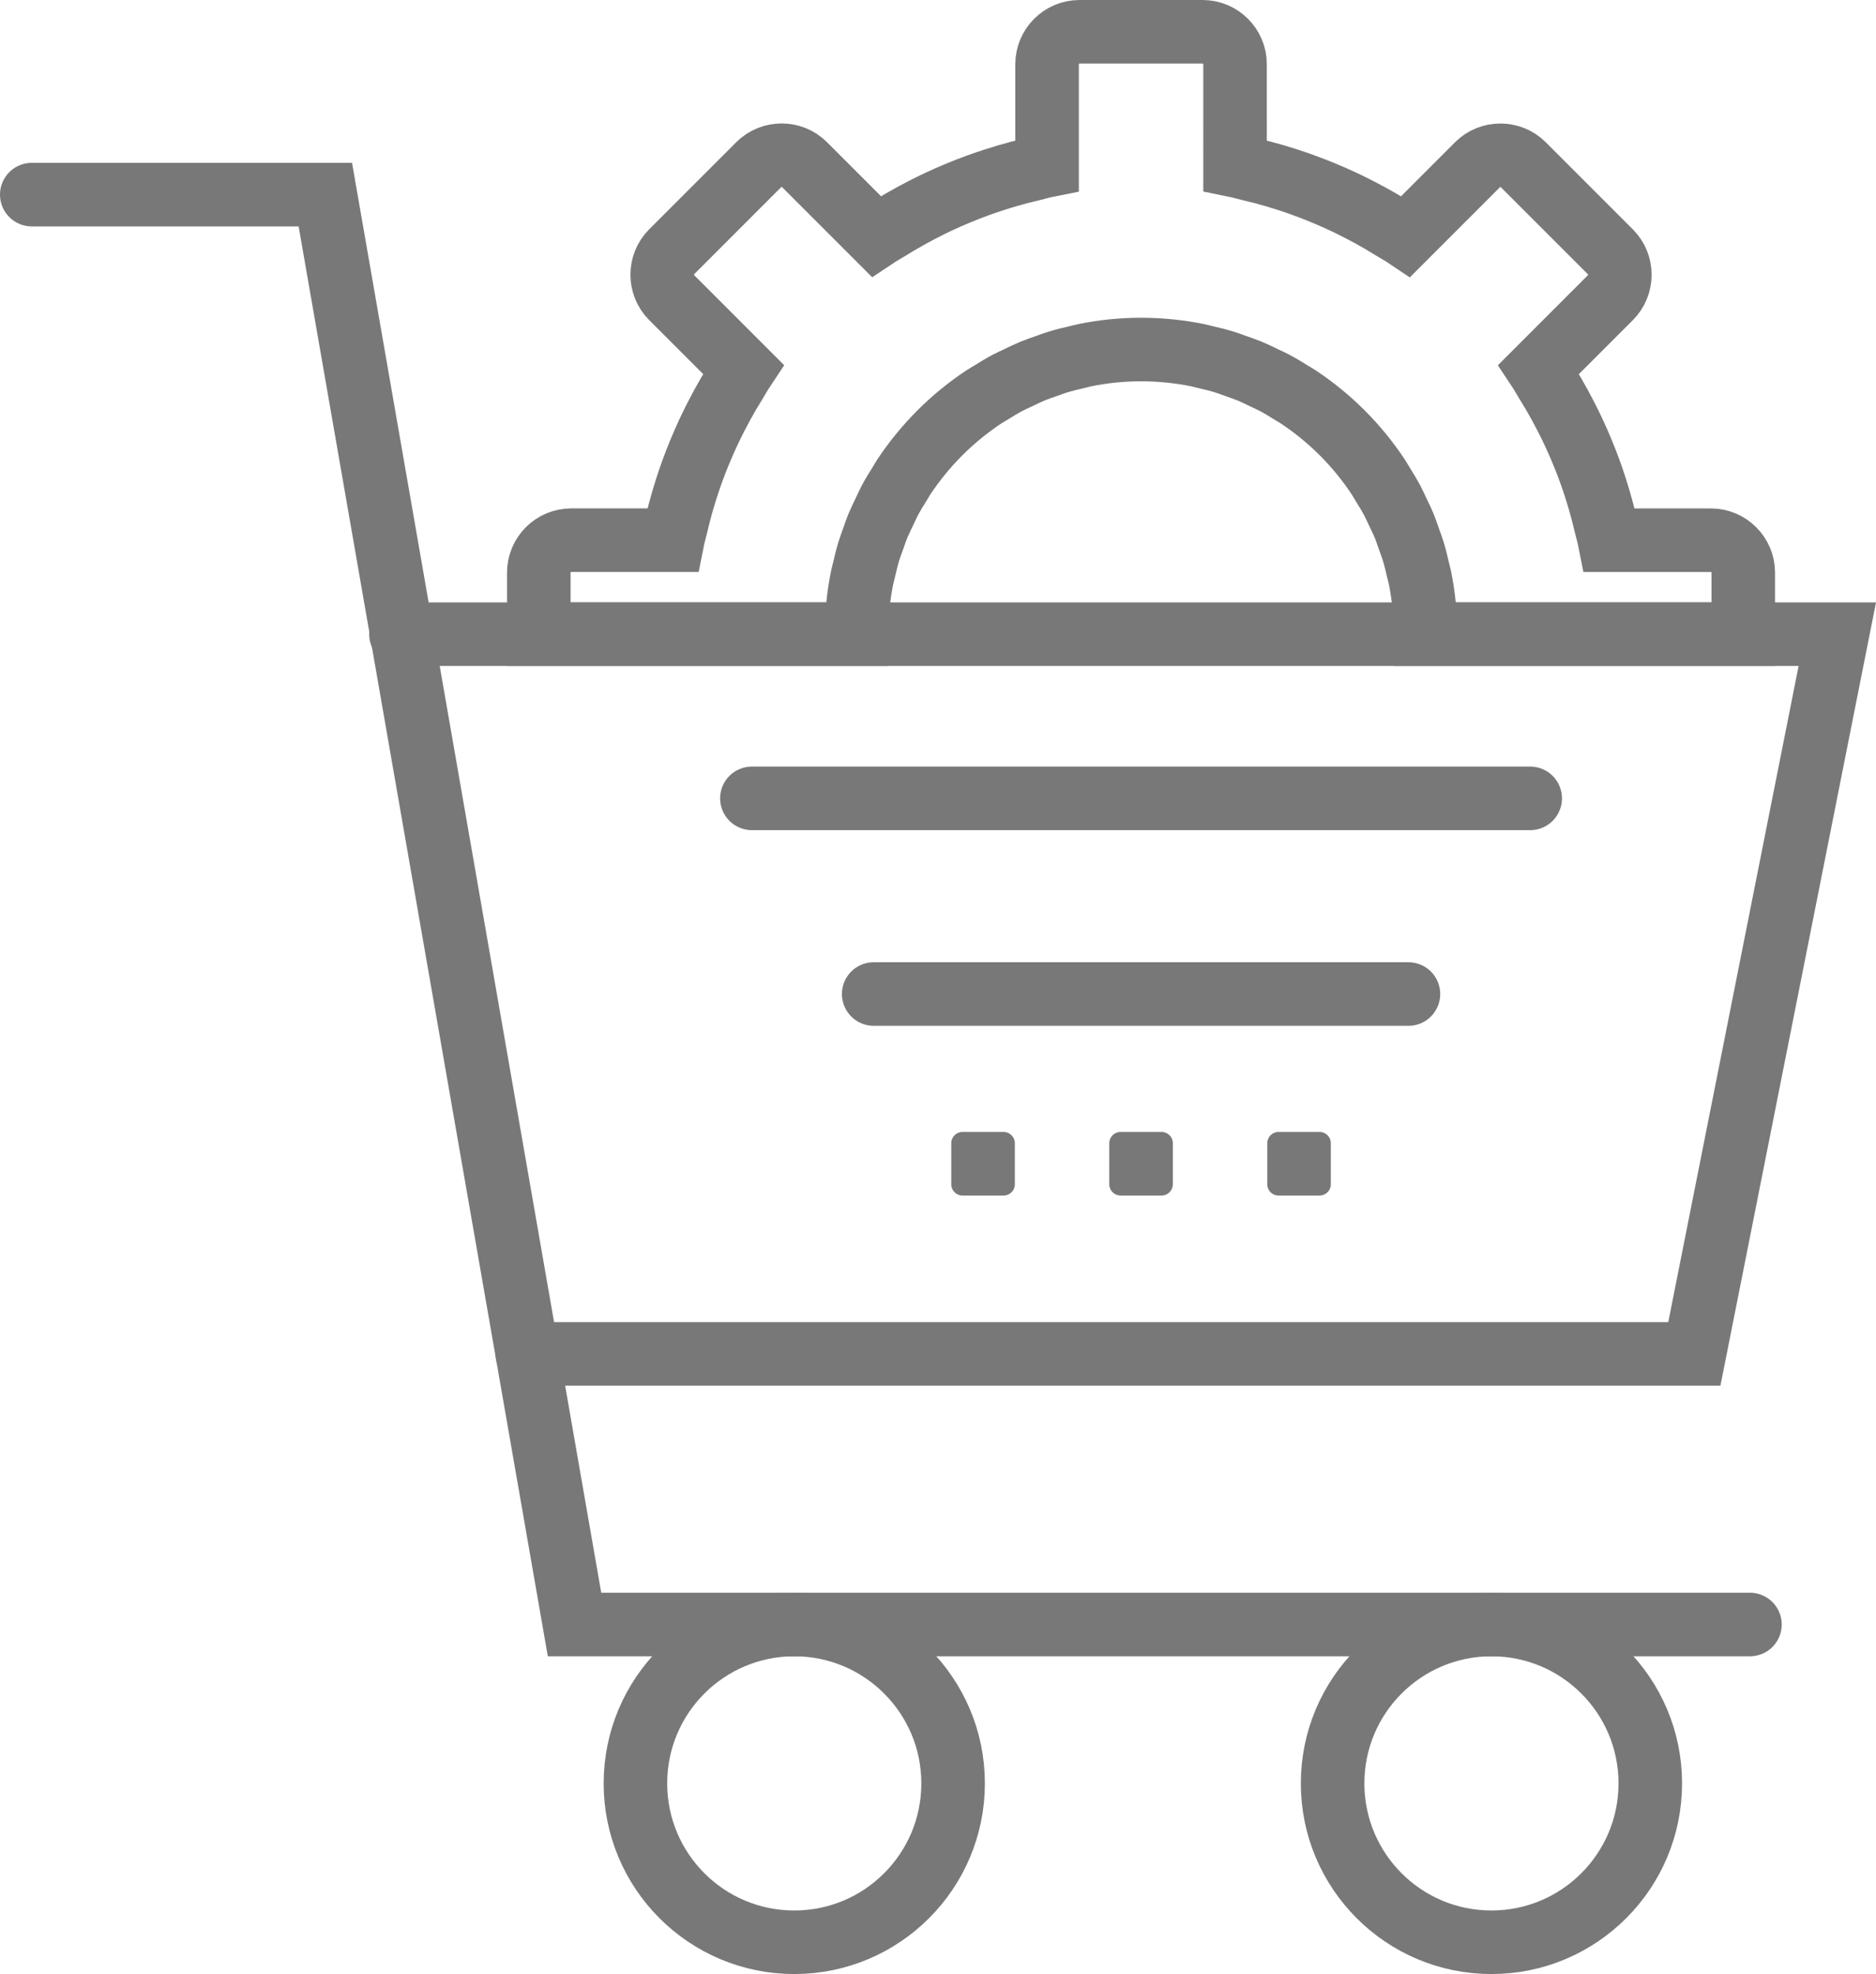
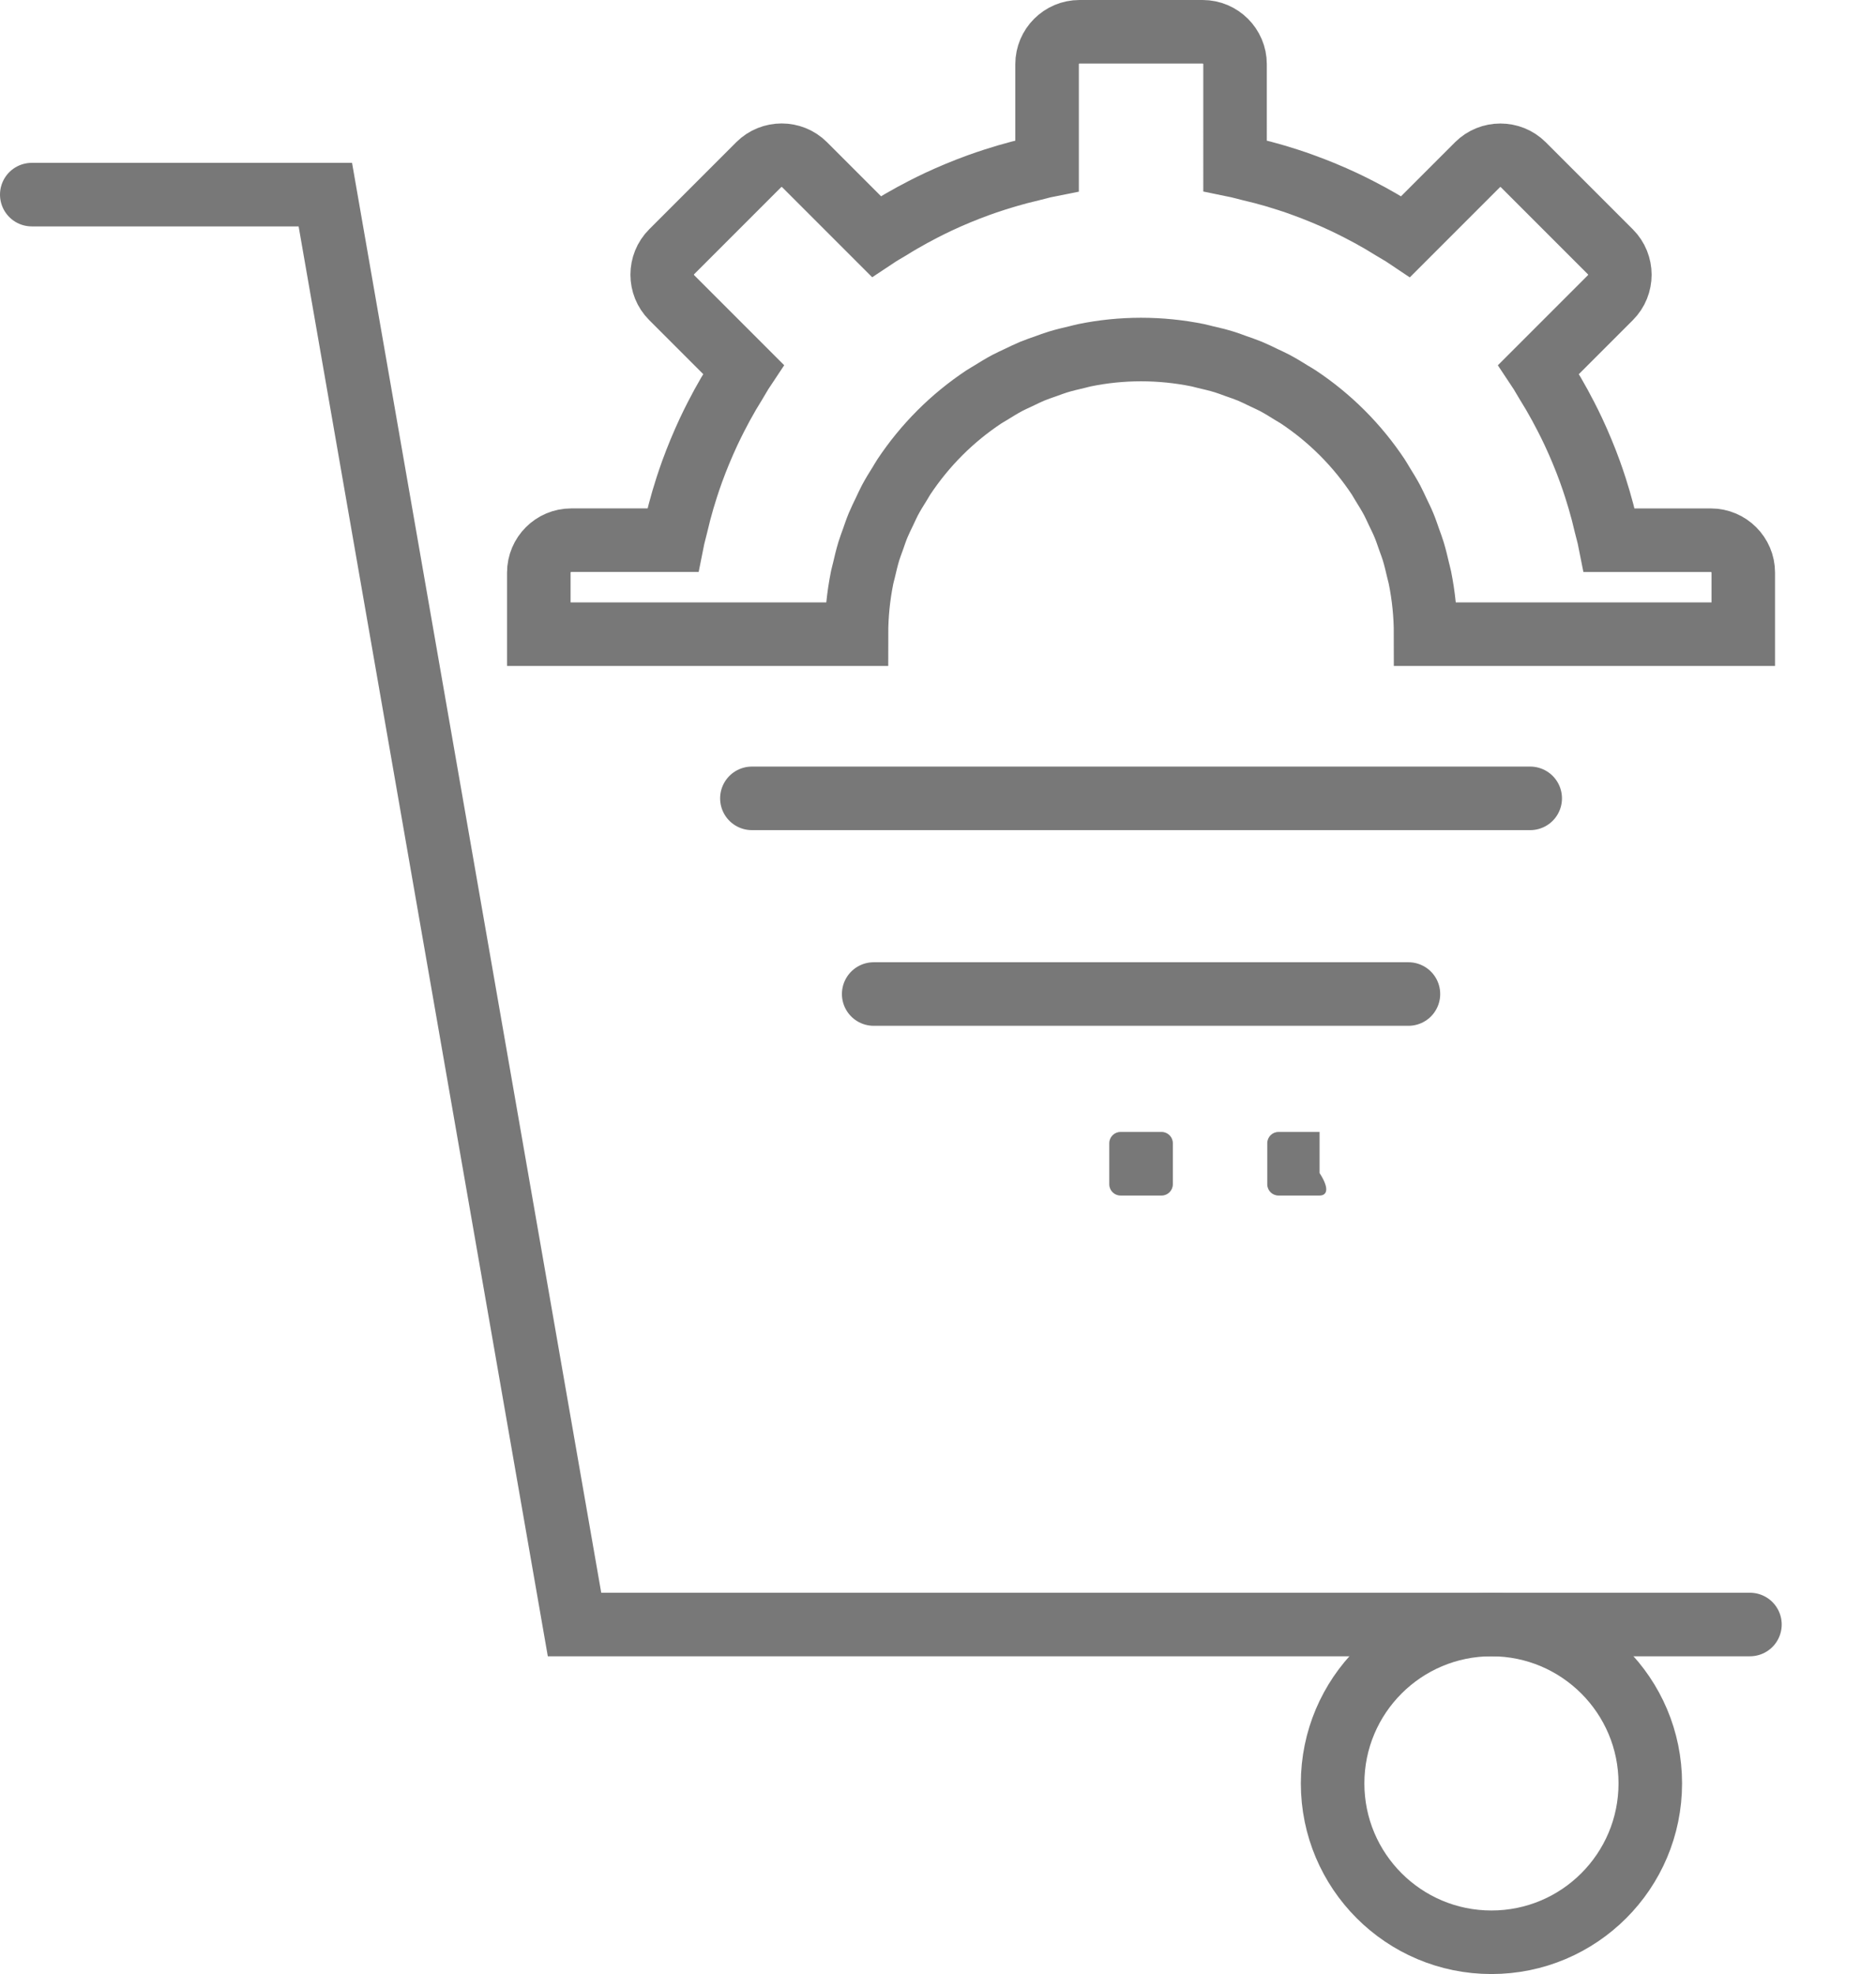
<svg xmlns="http://www.w3.org/2000/svg" version="1.1" x="0px" y="0px" width="59.053px" height="62.125px" viewBox="0 0 59.053 62.125" style="enable-background:new 0 0 59.053 62.125;" xml:space="preserve">
  <style type="text/css">
	.st0{fill:#50D5B6;}
	.st1{fill:none;stroke:#FFFFFF;stroke-width:2;stroke-linecap:round;stroke-miterlimit:10;}
	.st2{fill:none;stroke:#787878;stroke-width:2;stroke-miterlimit:10;}
	.st3{opacity:0.5;fill:none;stroke:#787878;stroke-width:2;stroke-miterlimit:10;}
	.st4{fill:none;stroke:#787878;stroke-width:2;stroke-linecap:round;stroke-miterlimit:10;}
	.st5{fill:#787878;}
	.st6{fill:none;stroke:#787878;stroke-width:2;stroke-miterlimit:10;stroke-dasharray:6,4;}
</style>
  <g id="Layer_1">
</g>
  <g id="Layer_2">
    <g>
      <polyline class="st4" points="1,6.125 10.241,6.125 12.621,19.782 18.085,51.125 55.085,51.125   " />
-       <polyline class="st4" points="16.6,42.608 53.335,42.608 57.835,19.958 12.621,19.958   " />
      <line class="st4" x1="23.668" y1="25.125" x2="48.168" y2="25.125" />
      <line class="st4" x1="27.502" y1="31.283" x2="44.335" y2="31.283" />
-       <circle class="st2" cx="25.002" cy="56.125" r="5" />
      <circle class="st2" cx="46.948" cy="56.125" r="5" />
      <path class="st2" d="M26.96,19.958c0-0.609,0.062-1.204,0.178-1.78c0.016-0.078,0.039-0.154,0.057-0.232    c0.047-0.203,0.095-0.405,0.155-0.603c0.038-0.123,0.085-0.244,0.128-0.365c0.053-0.15,0.103-0.302,0.164-0.448    c0.061-0.146,0.132-0.289,0.201-0.432c0.056-0.117,0.108-0.236,0.168-0.35c0.096-0.181,0.205-0.357,0.315-0.532    c0.043-0.069,0.081-0.14,0.126-0.208c0.325-0.489,0.702-0.953,1.132-1.384c0.431-0.431,0.895-0.807,1.384-1.132    c0.068-0.045,0.141-0.084,0.21-0.127c0.175-0.109,0.35-0.217,0.53-0.313c0.115-0.061,0.234-0.113,0.352-0.169    c0.143-0.068,0.284-0.139,0.429-0.199c0.147-0.061,0.3-0.112,0.451-0.165c0.121-0.043,0.241-0.09,0.364-0.127    c0.197-0.06,0.399-0.108,0.602-0.155c0.078-0.018,0.154-0.041,0.233-0.057C34.714,11.062,35.309,11,35.918,11    c0.609,0,1.204,0.062,1.779,0.178c0.08,0.016,0.158,0.04,0.237,0.058c0.201,0.046,0.402,0.094,0.598,0.154    c0.124,0.038,0.245,0.085,0.367,0.129c0.15,0.053,0.301,0.103,0.446,0.163c0.147,0.061,0.29,0.133,0.434,0.202    c0.116,0.056,0.235,0.107,0.348,0.167c0.182,0.097,0.359,0.206,0.535,0.316c0.068,0.042,0.138,0.08,0.205,0.124    c0.489,0.325,0.954,0.702,1.385,1.133c0.431,0.431,0.807,0.895,1.132,1.384c0.045,0.068,0.084,0.141,0.127,0.21    c0.109,0.175,0.217,0.35,0.313,0.53c0.061,0.114,0.113,0.234,0.169,0.351c0.068,0.143,0.14,0.285,0.2,0.431    c0.061,0.146,0.111,0.298,0.164,0.448c0.043,0.122,0.091,0.242,0.128,0.366c0.06,0.197,0.108,0.399,0.155,0.602    c0.018,0.078,0.041,0.154,0.057,0.233c0.116,0.576,0.178,1.17,0.178,1.78h10v-1.939c0-0.561-0.459-1.019-1.019-1.019h-3.192    c-0.032-0.162-0.08-0.318-0.118-0.477c-0.031-0.134-0.064-0.267-0.098-0.4c-0.069-0.262-0.145-0.52-0.227-0.776    c-0.055-0.171-0.113-0.341-0.174-0.51c-0.077-0.212-0.158-0.422-0.245-0.629c-0.086-0.209-0.178-0.416-0.274-0.622    c-0.076-0.161-0.154-0.321-0.236-0.479c-0.123-0.24-0.253-0.478-0.389-0.712c-0.069-0.118-0.14-0.234-0.212-0.35    c-0.087-0.14-0.163-0.284-0.255-0.422l2.257-2.257c0.396-0.396,0.396-1.045,0-1.441l-2.742-2.742    c-0.396-0.396-1.045-0.396-1.442,0l-2.257,2.257c-0.137-0.092-0.281-0.168-0.421-0.255c-0.116-0.072-0.233-0.143-0.351-0.213    c-0.234-0.136-0.471-0.266-0.711-0.388c-0.159-0.082-0.319-0.16-0.481-0.237c-0.205-0.096-0.412-0.187-0.62-0.273    c-0.208-0.086-0.418-0.168-0.63-0.245C40.87,5.767,40.701,5.71,40.53,5.655c-0.256-0.083-0.515-0.159-0.776-0.228    c-0.133-0.035-0.266-0.067-0.399-0.098c-0.16-0.038-0.316-0.085-0.478-0.118V2.019C38.877,1.459,38.418,1,37.857,1h-3.878    c-0.561,0-1.019,0.459-1.019,1.019v3.192c-0.162,0.032-0.318,0.08-0.479,0.118c-0.133,0.031-0.265,0.063-0.397,0.098    c-0.262,0.069-0.521,0.145-0.778,0.228c-0.17,0.055-0.339,0.112-0.507,0.173c-0.213,0.077-0.423,0.159-0.631,0.245    c-0.208,0.086-0.415,0.177-0.62,0.273c-0.162,0.076-0.323,0.155-0.482,0.237c-0.24,0.123-0.476,0.252-0.71,0.388    c-0.119,0.069-0.236,0.141-0.352,0.213c-0.14,0.086-0.283,0.163-0.421,0.255l-2.257-2.257c-0.396-0.396-1.045-0.396-1.442,0    l-2.742,2.742c-0.396,0.396-0.396,1.045,0,1.441l2.257,2.257c-0.092,0.138-0.168,0.282-0.255,0.422    c-0.072,0.116-0.143,0.232-0.212,0.35c-0.137,0.235-0.266,0.472-0.389,0.712c-0.082,0.159-0.16,0.319-0.236,0.48    c-0.096,0.206-0.187,0.413-0.274,0.622c-0.086,0.207-0.167,0.417-0.245,0.629c-0.061,0.169-0.119,0.339-0.174,0.51    c-0.083,0.256-0.158,0.514-0.227,0.776c-0.035,0.133-0.067,0.266-0.098,0.4c-0.037,0.16-0.085,0.316-0.117,0.477h-3.192    c-0.561,0-1.019,0.459-1.019,1.019v1.939H26.96z" />
      <g>
        <path class="st5" d="M36.565,37.625h-1.293c-0.195,0-0.354-0.158-0.354-0.354v-1.293c0-0.195,0.158-0.354,0.354-0.354h1.293     c0.195,0,0.354,0.158,0.354,0.354v1.293C36.918,37.467,36.76,37.625,36.565,37.625z" />
-         <path class="st5" d="M41.538,37.625h-1.293c-0.195,0-0.354-0.158-0.354-0.354v-1.293c0-0.195,0.158-0.354,0.354-0.354h1.293     c0.195,0,0.354,0.158,0.354,0.354v1.293C41.892,37.467,41.733,37.625,41.538,37.625z" />
-         <path class="st5" d="M31.591,37.625h-1.293c-0.195,0-0.354-0.158-0.354-0.354v-1.293c0-0.195,0.158-0.354,0.354-0.354h1.293     c0.195,0,0.354,0.158,0.354,0.354v1.293C31.945,37.467,31.787,37.625,31.591,37.625z" />
+         <path class="st5" d="M41.538,37.625h-1.293c-0.195,0-0.354-0.158-0.354-0.354v-1.293c0-0.195,0.158-0.354,0.354-0.354h1.293     v1.293C41.892,37.467,41.733,37.625,41.538,37.625z" />
      </g>
    </g>
  </g>
</svg>